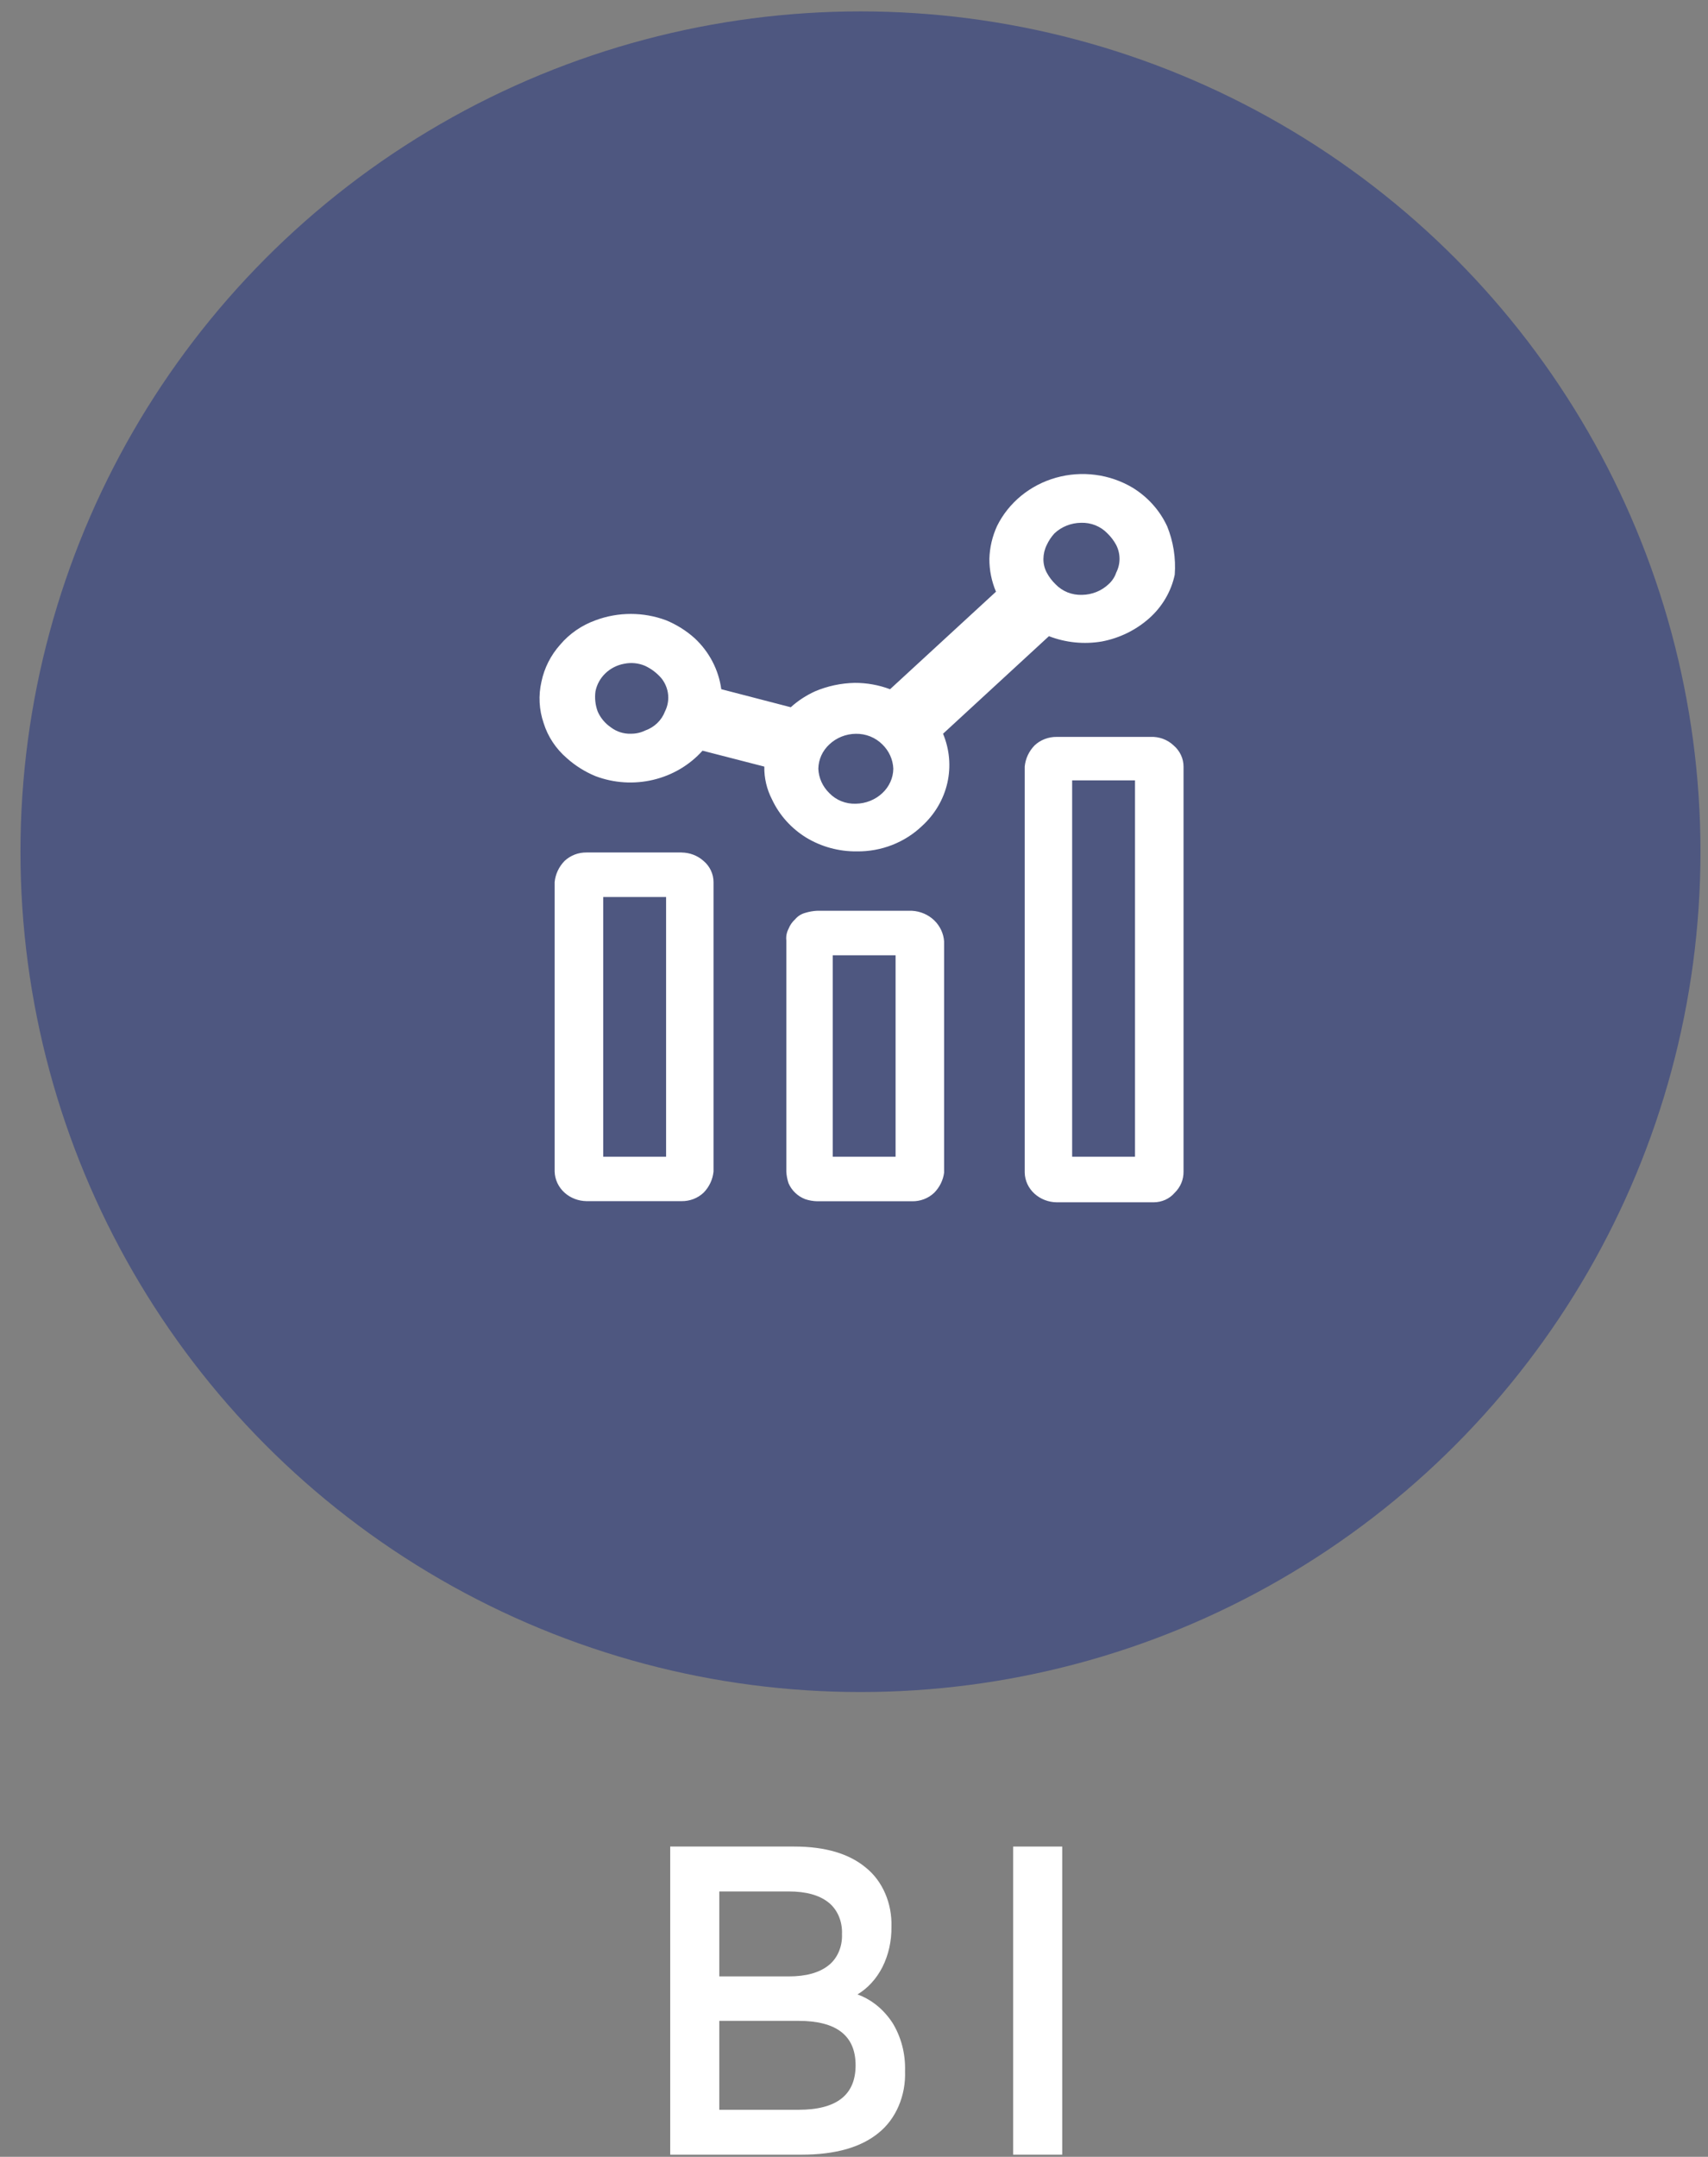
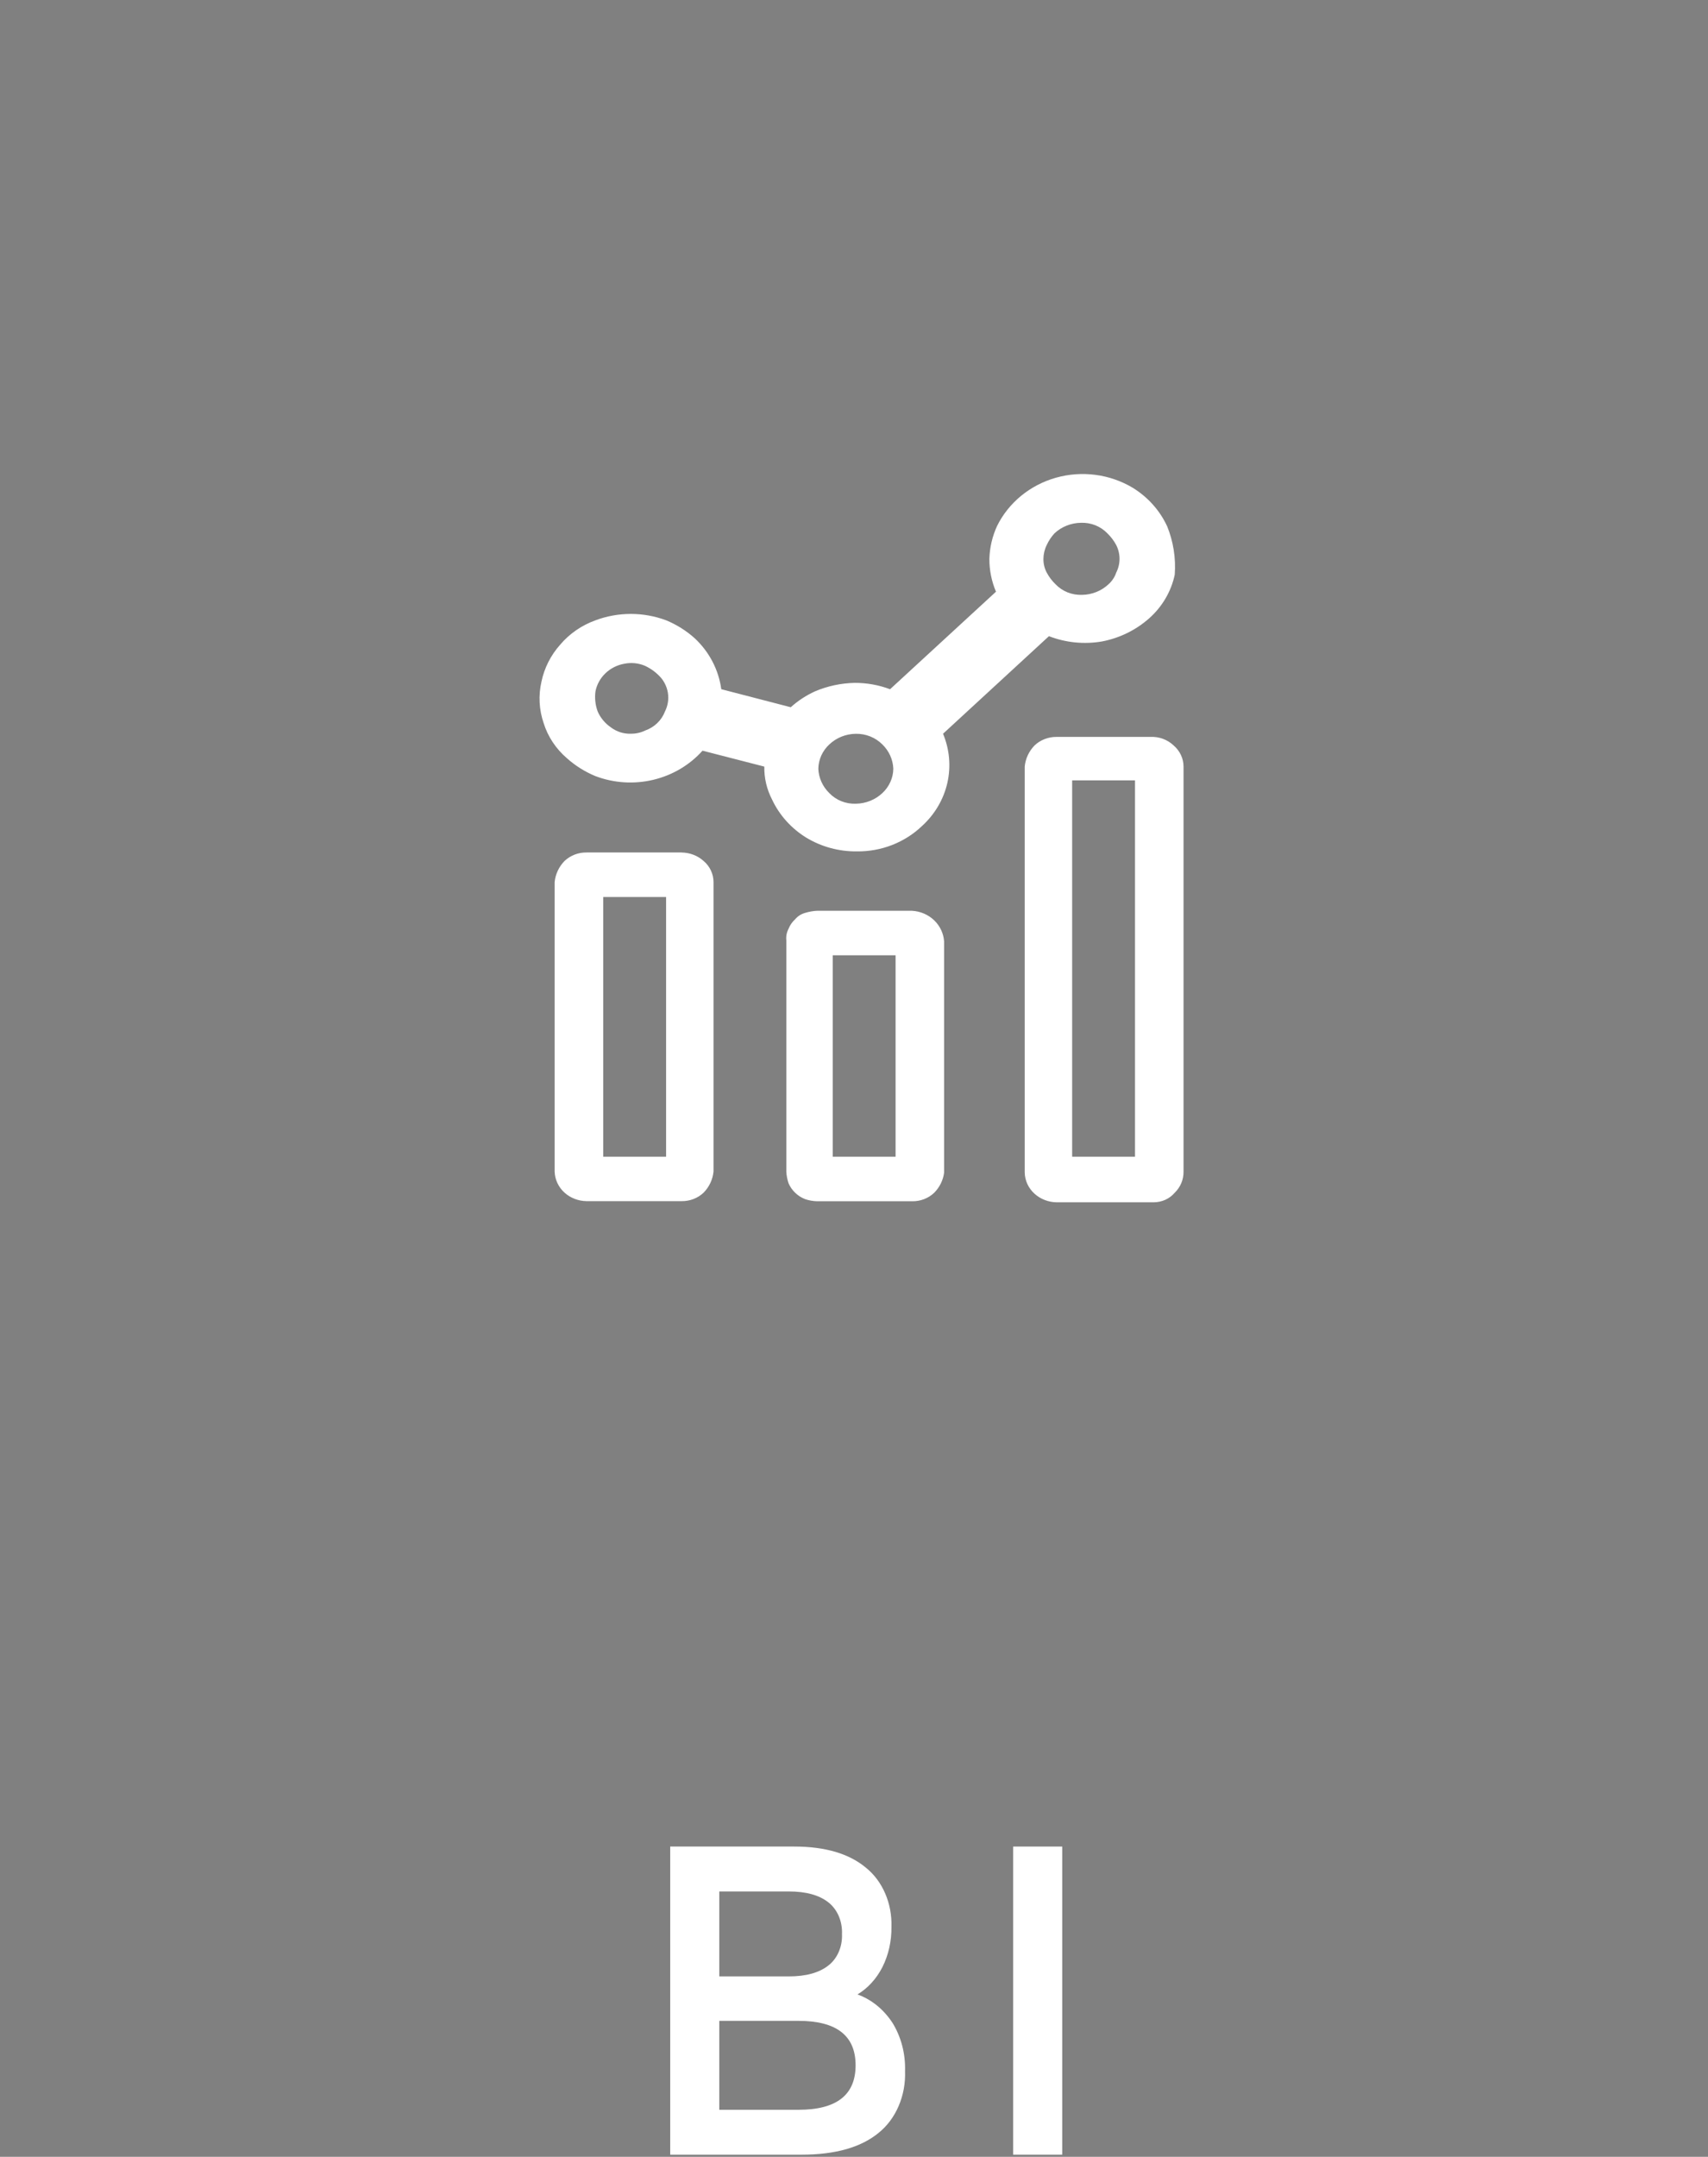
<svg xmlns="http://www.w3.org/2000/svg" width="61" height="77" viewBox="0 0 61 77" fill="none">
  <rect x="0" y="0" width="61" height="77" fill="#808080" stroke="none" />
-   <circle r="30" transform="matrix(-1 0 0 1 30.731 30.407)" fill="#1F3080" fill-opacity="0.51" />
  <path d="M41.088 26.308H37.739C37.593 26.306 37.449 26.332 37.313 26.384C37.178 26.435 37.055 26.512 36.951 26.61C36.749 26.817 36.624 27.083 36.597 27.366V41.863C36.6 42.005 36.634 42.146 36.694 42.276C36.755 42.406 36.843 42.523 36.951 42.62C37.165 42.812 37.446 42.92 37.739 42.923H41.206C41.349 42.922 41.49 42.892 41.62 42.833C41.749 42.774 41.864 42.688 41.954 42.582C42.056 42.482 42.137 42.364 42.191 42.234C42.245 42.105 42.271 41.966 42.269 41.826V27.369C42.269 27.226 42.238 27.084 42.176 26.954C42.115 26.824 42.026 26.707 41.914 26.612C41.806 26.509 41.677 26.429 41.535 26.377C41.392 26.324 41.24 26.301 41.088 26.308V26.308ZM40.536 41.296H38.291V27.86H40.536V41.296ZM32.577 32.515H29.187C29.04 32.522 28.894 32.548 28.754 32.591C28.614 32.63 28.49 32.709 28.399 32.818C28.294 32.913 28.213 33.029 28.162 33.159C28.095 33.288 28.067 33.432 28.083 33.575V41.826C28.09 41.968 28.117 42.108 28.162 42.243C28.217 42.37 28.297 42.486 28.399 42.583C28.5 42.681 28.621 42.758 28.754 42.81C28.893 42.857 29.039 42.883 29.187 42.886H32.577C32.722 42.888 32.866 42.863 33.002 42.811C33.137 42.759 33.26 42.682 33.363 42.584C33.558 42.387 33.683 42.135 33.718 41.865V33.613C33.7 33.328 33.574 33.059 33.364 32.856C33.153 32.654 32.873 32.533 32.575 32.516L32.577 32.515ZM31.985 41.296H29.74V34.105H31.985V41.296ZM24.341 30.434H20.952C20.806 30.432 20.661 30.457 20.526 30.509C20.391 30.561 20.267 30.638 20.163 30.736C19.961 30.943 19.836 31.209 19.809 31.491V41.824C19.813 41.967 19.846 42.107 19.907 42.236C19.968 42.366 20.055 42.483 20.163 42.58C20.378 42.772 20.659 42.879 20.952 42.882H24.341C24.487 42.884 24.631 42.858 24.766 42.807C24.901 42.755 25.024 42.678 25.128 42.58C25.331 42.373 25.455 42.107 25.483 41.824V31.493C25.483 31.35 25.451 31.209 25.39 31.078C25.329 30.948 25.24 30.831 25.128 30.737C24.914 30.545 24.634 30.438 24.341 30.435V30.434ZM23.789 41.296H21.544V32.024H23.789V41.296ZM41.678 18.777C41.418 18.219 40.993 17.746 40.457 17.415C40.052 17.173 39.599 17.015 39.126 16.953C38.654 16.891 38.173 16.925 37.715 17.054C37.257 17.183 36.833 17.403 36.47 17.7C36.108 17.997 35.814 18.364 35.61 18.777C35.44 19.148 35.346 19.546 35.335 19.951C35.333 20.353 35.413 20.752 35.571 21.124L31.788 24.606C31.387 24.455 30.959 24.378 30.527 24.379C30.038 24.389 29.556 24.491 29.109 24.681C28.791 24.826 28.498 25.017 28.242 25.249L25.76 24.605C25.666 23.915 25.333 23.275 24.814 22.789C24.514 22.519 24.168 22.301 23.79 22.145C22.979 21.842 22.079 21.842 21.268 22.145C20.774 22.323 20.339 22.623 20.007 23.015C19.668 23.394 19.438 23.851 19.337 24.34C19.225 24.83 19.252 25.34 19.416 25.816C19.566 26.298 19.853 26.73 20.243 27.066C20.543 27.335 20.89 27.553 21.268 27.709C21.924 27.957 22.645 28.003 23.33 27.84C24.015 27.677 24.63 27.314 25.09 26.8L27.297 27.368C27.289 27.774 27.384 28.177 27.572 28.541C27.833 29.099 28.257 29.573 28.794 29.904C29.336 30.232 29.965 30.403 30.606 30.395C31.037 30.4 31.465 30.322 31.864 30.166C32.263 30.01 32.626 29.779 32.931 29.487C33.385 29.074 33.7 28.538 33.834 27.951C33.967 27.364 33.913 26.752 33.68 26.195L37.462 22.712C38.062 22.944 38.717 23.01 39.354 22.901C39.988 22.78 40.575 22.491 41.048 22.069C41.512 21.655 41.829 21.112 41.955 20.517C41.999 19.924 41.905 19.329 41.679 18.776L41.678 18.777ZM22.527 26.195C22.271 26.202 22.02 26.121 21.818 25.968C21.609 25.825 21.445 25.628 21.346 25.401C21.261 25.17 21.234 24.923 21.267 24.681C21.315 24.437 21.439 24.213 21.621 24.038C21.804 23.862 22.037 23.743 22.291 23.697C22.543 23.645 22.805 23.671 23.04 23.772C23.269 23.88 23.471 24.035 23.631 24.226C23.784 24.423 23.867 24.662 23.867 24.907C23.866 25.078 23.826 25.246 23.749 25.399C23.69 25.556 23.596 25.698 23.473 25.816C23.351 25.933 23.203 26.024 23.04 26.081C22.881 26.158 22.706 26.197 22.528 26.194L22.527 26.195ZM30.566 28.693C30.389 28.7 30.213 28.669 30.049 28.604C29.886 28.539 29.74 28.44 29.62 28.316C29.38 28.083 29.239 27.772 29.226 27.445C29.229 27.282 29.265 27.122 29.332 26.972C29.4 26.823 29.498 26.688 29.62 26.575C29.872 26.337 30.211 26.201 30.565 26.197C30.742 26.194 30.917 26.226 31.079 26.291C31.242 26.356 31.389 26.453 31.511 26.575C31.751 26.807 31.892 27.118 31.904 27.445C31.902 27.608 31.866 27.769 31.798 27.918C31.731 28.067 31.633 28.203 31.511 28.316C31.258 28.553 30.919 28.689 30.565 28.693H30.566ZM39.589 20.859C39.336 21.097 38.998 21.232 38.644 21.237C38.467 21.243 38.291 21.213 38.127 21.148C37.964 21.082 37.818 20.984 37.698 20.859C37.571 20.736 37.465 20.596 37.383 20.442C37.303 20.29 37.262 20.121 37.265 19.951C37.267 19.78 37.307 19.612 37.383 19.458C37.452 19.307 37.545 19.166 37.659 19.042C37.912 18.804 38.251 18.669 38.605 18.664C38.782 18.658 38.958 18.688 39.121 18.753C39.284 18.819 39.431 18.917 39.55 19.042C39.677 19.165 39.783 19.305 39.865 19.458C39.943 19.612 39.983 19.78 39.983 19.951C39.983 20.121 39.943 20.289 39.865 20.442C39.812 20.602 39.717 20.745 39.589 20.859H39.589Z" fill="white" />
  <path d="M31.865 72.201C32.18 72.704 32.342 73.315 32.323 73.938C32.339 74.369 32.261 74.797 32.096 75.183C31.931 75.57 31.684 75.9 31.379 76.145C30.75 76.663 29.833 76.923 28.628 76.923H23.936V65.923H28.359C29.473 65.923 30.331 66.177 30.934 66.685C31.223 66.919 31.457 67.233 31.615 67.6C31.773 67.966 31.85 68.373 31.837 68.783C31.846 69.29 31.734 69.791 31.514 70.229C31.301 70.644 30.993 70.982 30.624 71.203C31.116 71.378 31.549 71.727 31.864 72.201L31.865 72.201ZM25.689 67.526V70.559H28.17C28.78 70.559 29.25 70.431 29.579 70.174C29.738 70.053 29.867 69.886 29.953 69.689C30.04 69.492 30.08 69.272 30.071 69.05C30.081 68.827 30.041 68.604 29.955 68.404C29.869 68.204 29.739 68.034 29.579 67.911C29.251 67.654 28.781 67.526 28.17 67.526L25.689 67.526ZM30.557 73.734C30.557 72.676 29.878 72.147 28.521 72.146H25.689V75.321H28.521C29.878 75.32 30.557 74.791 30.557 73.733V73.734Z" fill="white" />
  <path d="M36.183 65.923H37.936V76.923H36.183V65.923Z" fill="white" />
</svg>